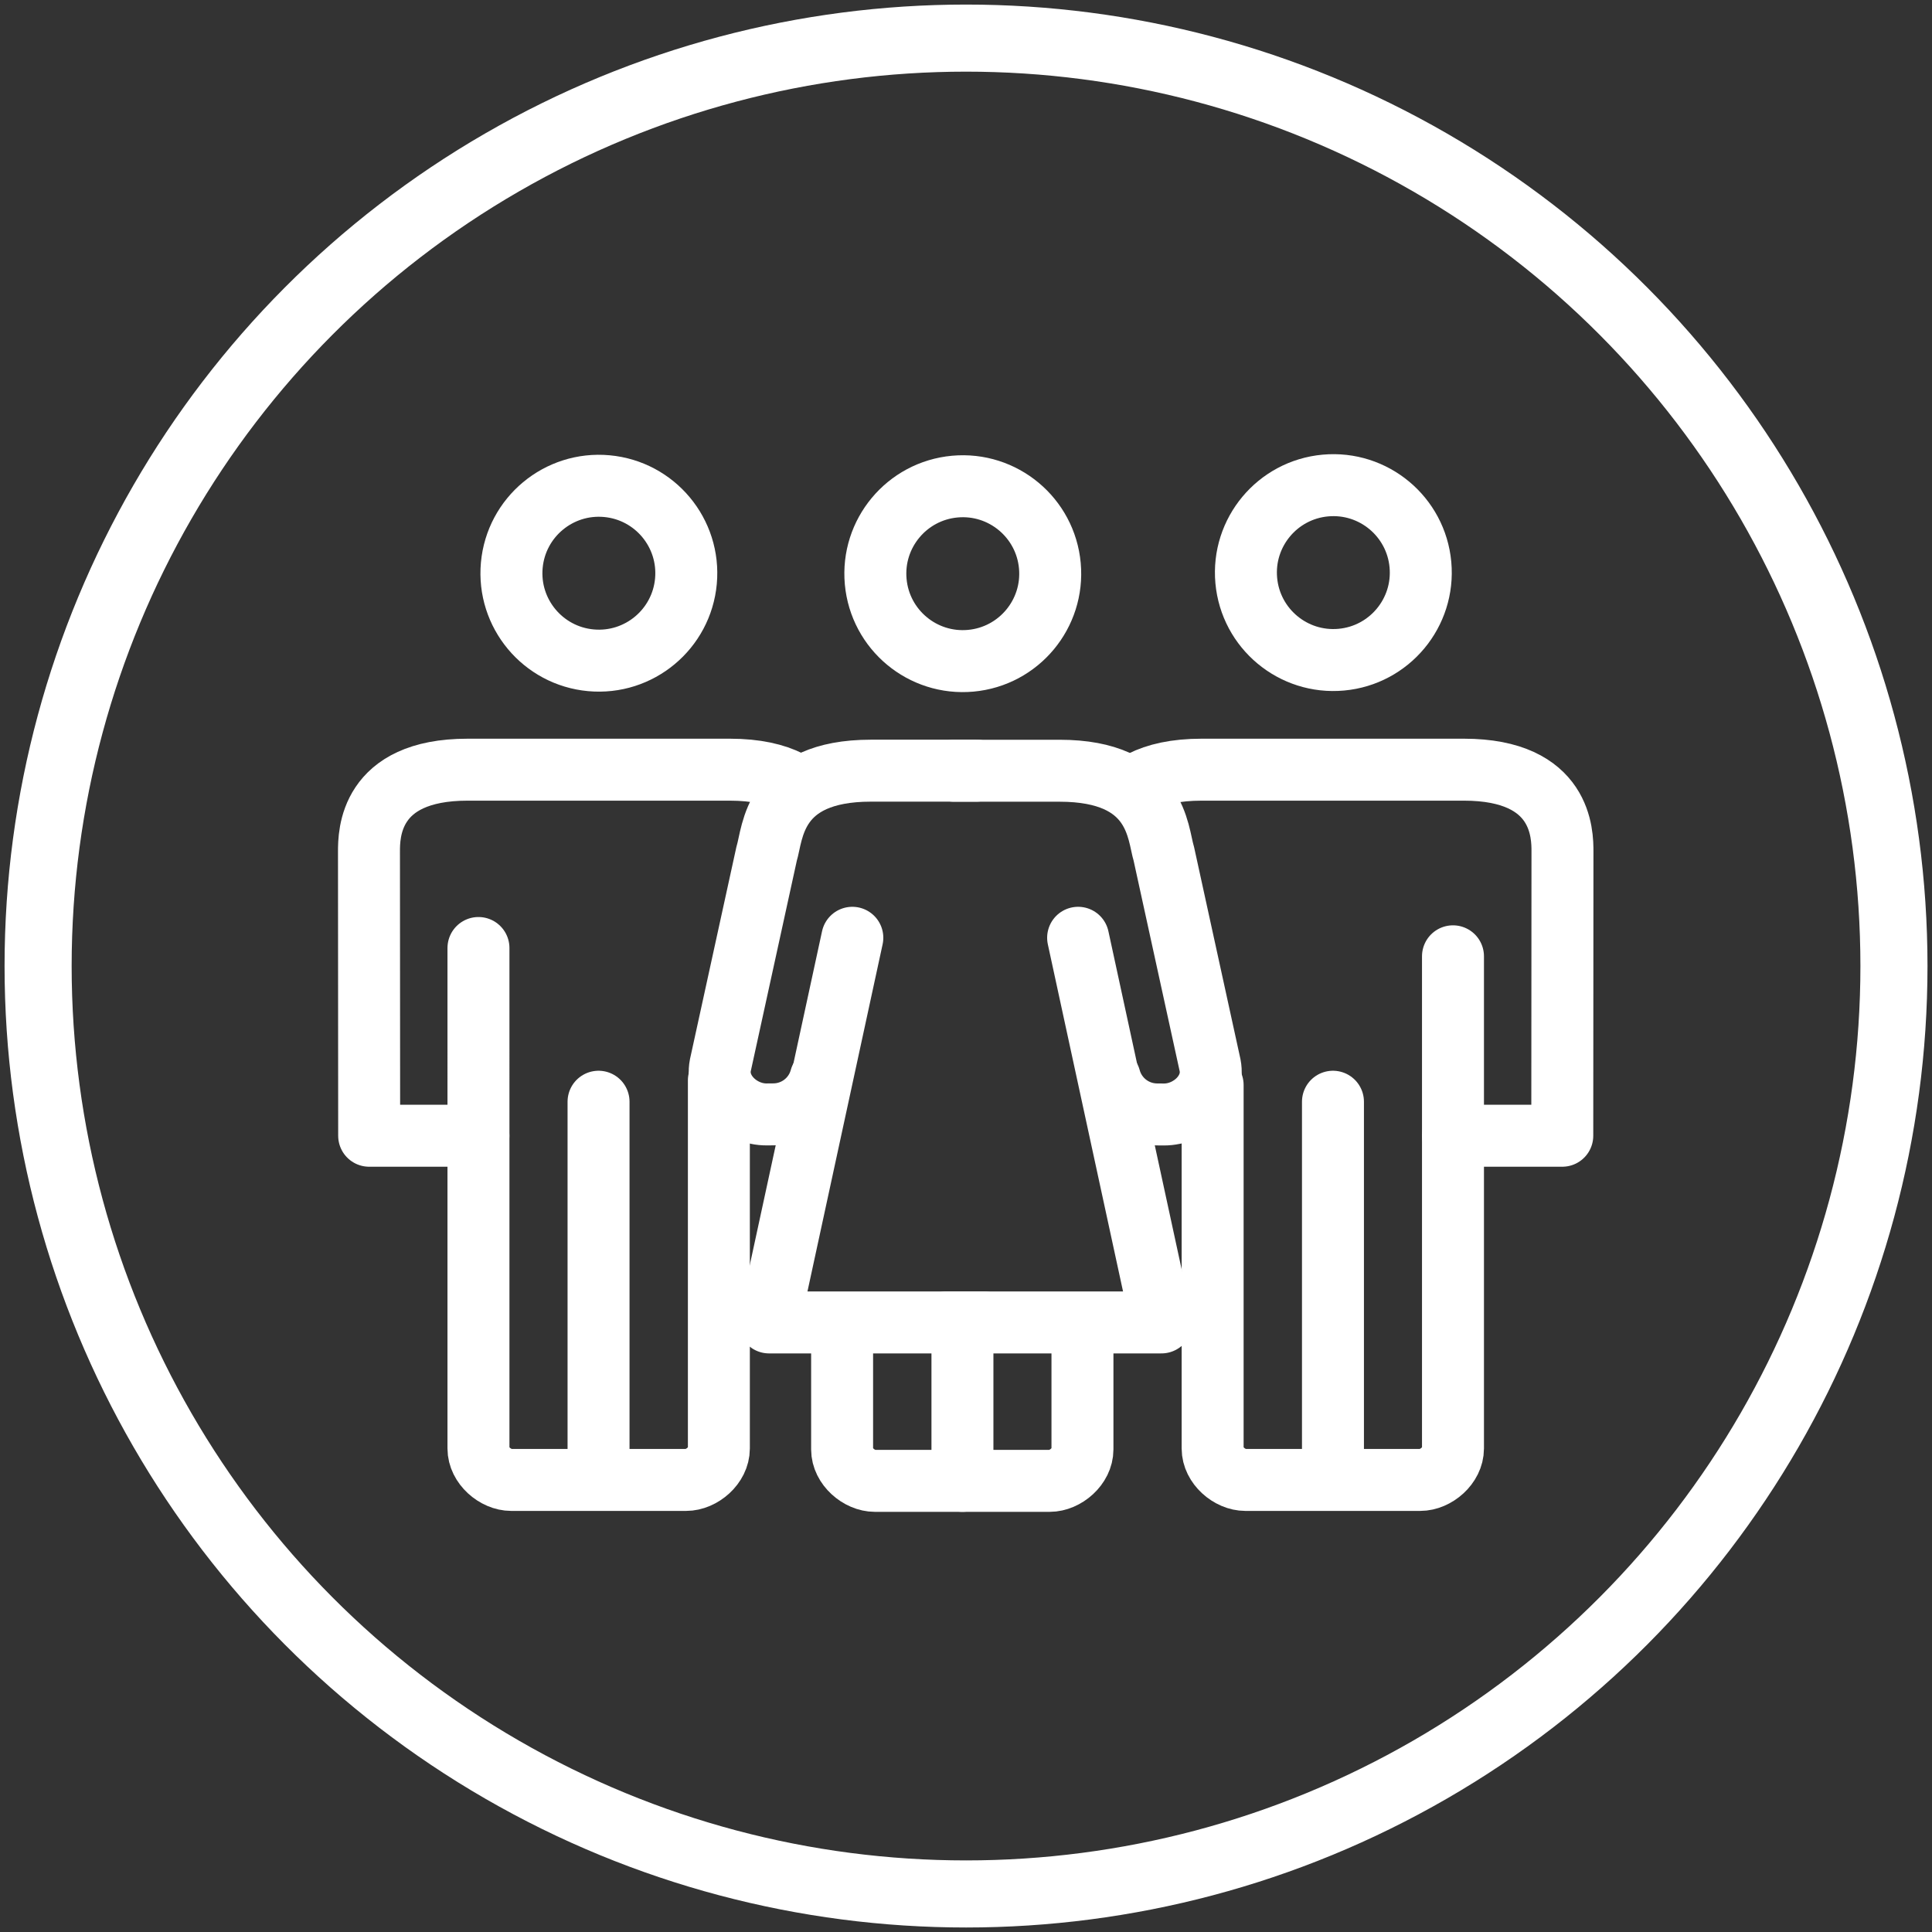
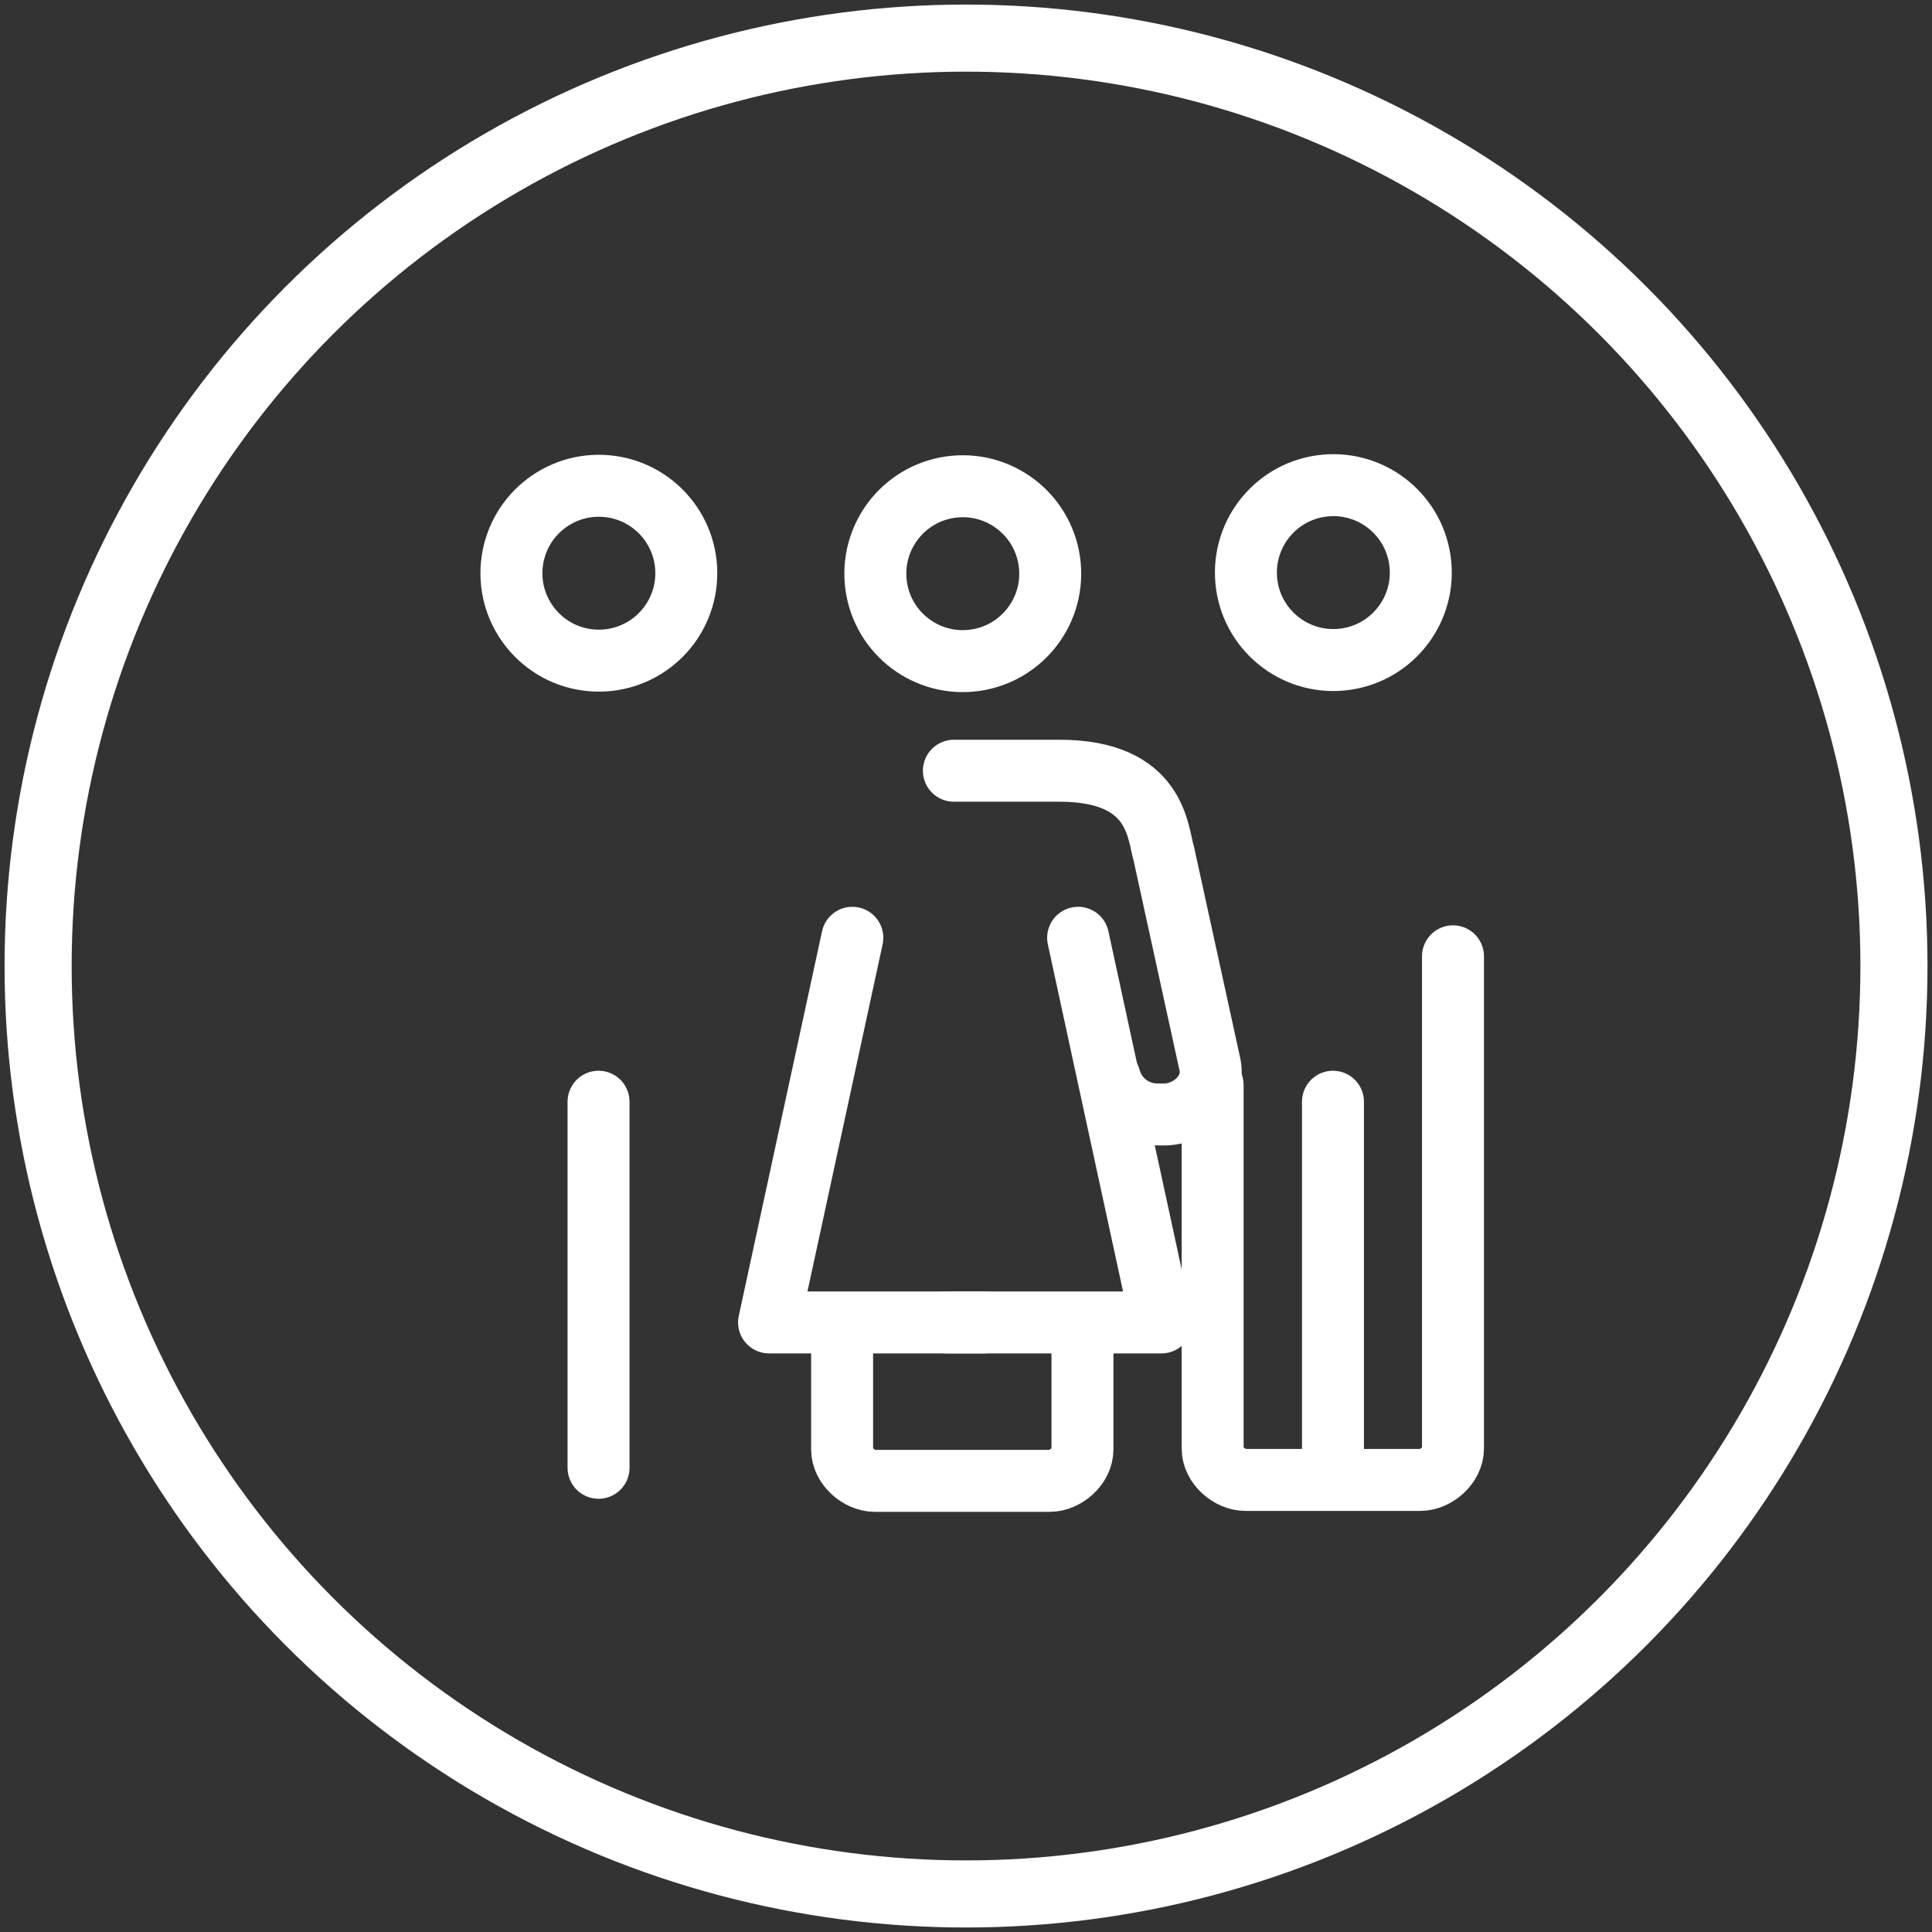
<svg xmlns="http://www.w3.org/2000/svg" version="1.1" id="people" x="0px" y="0px" viewBox="0 0 311.81 311.81" style="enable-background:new 0 0 311.81 311.81;" xml:space="preserve">
  <rect x="0" y="0" width="311.81" height="311.81" fill="#333333" stroke="none" />
  <style type="text/css">
	.st0{fill:none;stroke:#FFFFFF;stroke-width:10;stroke-linecap:round;stroke-linejoin:round;stroke-miterlimit:10;}
	.st1{fill:none;stroke:#FFFFFF;stroke-width:10.827;stroke-miterlimit:10;}
	.st2{fill:none;stroke:#FFFFFF;stroke-width:10;stroke-miterlimit:10;}
</style>
  <g>
    <ellipse transform="matrix(0.996 -0.091 0.091 0.996 -7.494 19.87)" class="st0" cx="215.13" cy="92.49" rx="14.11" ry="14.11" />
-     <path class="st0" d="M234.51,183.3h17.63l0.03-45.85c0-2.73,0-13.23-15.91-13.23h-42.32c-4.24,0-7.34,0.75-9.62,1.9" />
    <path class="st0" d="M195.71,175.11v58.67c0,2.72,2.75,5.07,5.29,5.07h28.21c2.54,0,5.29-2.35,5.29-5.07v-79.44" />
    <line class="st0" x1="215.13" y1="177.81" x2="215.13" y2="236.89" />
  </g>
  <circle class="st1" cx="155.91" cy="155.91" r="149.76" />
  <ellipse transform="matrix(0.996 -0.091 0.091 0.996 -7.754 14.453)" class="st2" cx="155.33" cy="92.64" rx="14.11" ry="14.11" />
-   <line class="st0" x1="155.33" y1="217.84" x2="155.33" y2="239" />
  <path class="st0" d="M135.91,217.84v16.09c0,2.72,2.75,5.07,5.29,5.07h28.21c2.54,0,5.29-2.35,5.29-5.07v-16.09" />
  <g>
    <ellipse transform="matrix(0.091 -0.996 0.996 0.091 -4.259 180.309)" class="st0" cx="96.6" cy="92.49" rx="14.11" ry="14.11" />
-     <path class="st0" d="M127.4,126.12c-2.28-1.15-5.38-1.9-9.62-1.9H75.46c-15.91,0-15.91,10.5-15.91,13.23l0.03,45.85h17.63" />
-     <path class="st0" d="M116.02,174.37v59.41c0,2.72-2.75,5.07-5.29,5.07H82.51c-2.54,0-5.29-2.35-5.29-5.07V153" />
    <line class="st0" x1="96.6" y1="177.81" x2="96.6" y2="236.89" />
  </g>
-   <path class="st0" d="M157.61,124.38h-17.05c-15.87,0-15.81,10.12-16.83,13.39l-7.47,34.15c-0.82,4.19,3.21,7.97,7.48,7.94l1.13-0.01  c3.55-0.03,6.65-2.42,7.58-5.85" />
  <polyline class="st0" points="152.68,213.43 158.8,213.43 124.12,213.43 137.56,151.35 " />
  <path class="st0" d="M179.11,174.01c0.93,3.43,4.03,5.82,7.58,5.85l1.13,0.01c4.27,0.03,8.3-3.74,7.48-7.94l-7.47-34.15  c-1.02-3.26-0.96-13.39-16.83-13.39h-17.05" />
  <polyline class="st0" points="158.89,213.43 152.77,213.43 187.45,213.43 174,151.35 " />
  <path class="st0" d="M182.16,129.3" />
</svg>